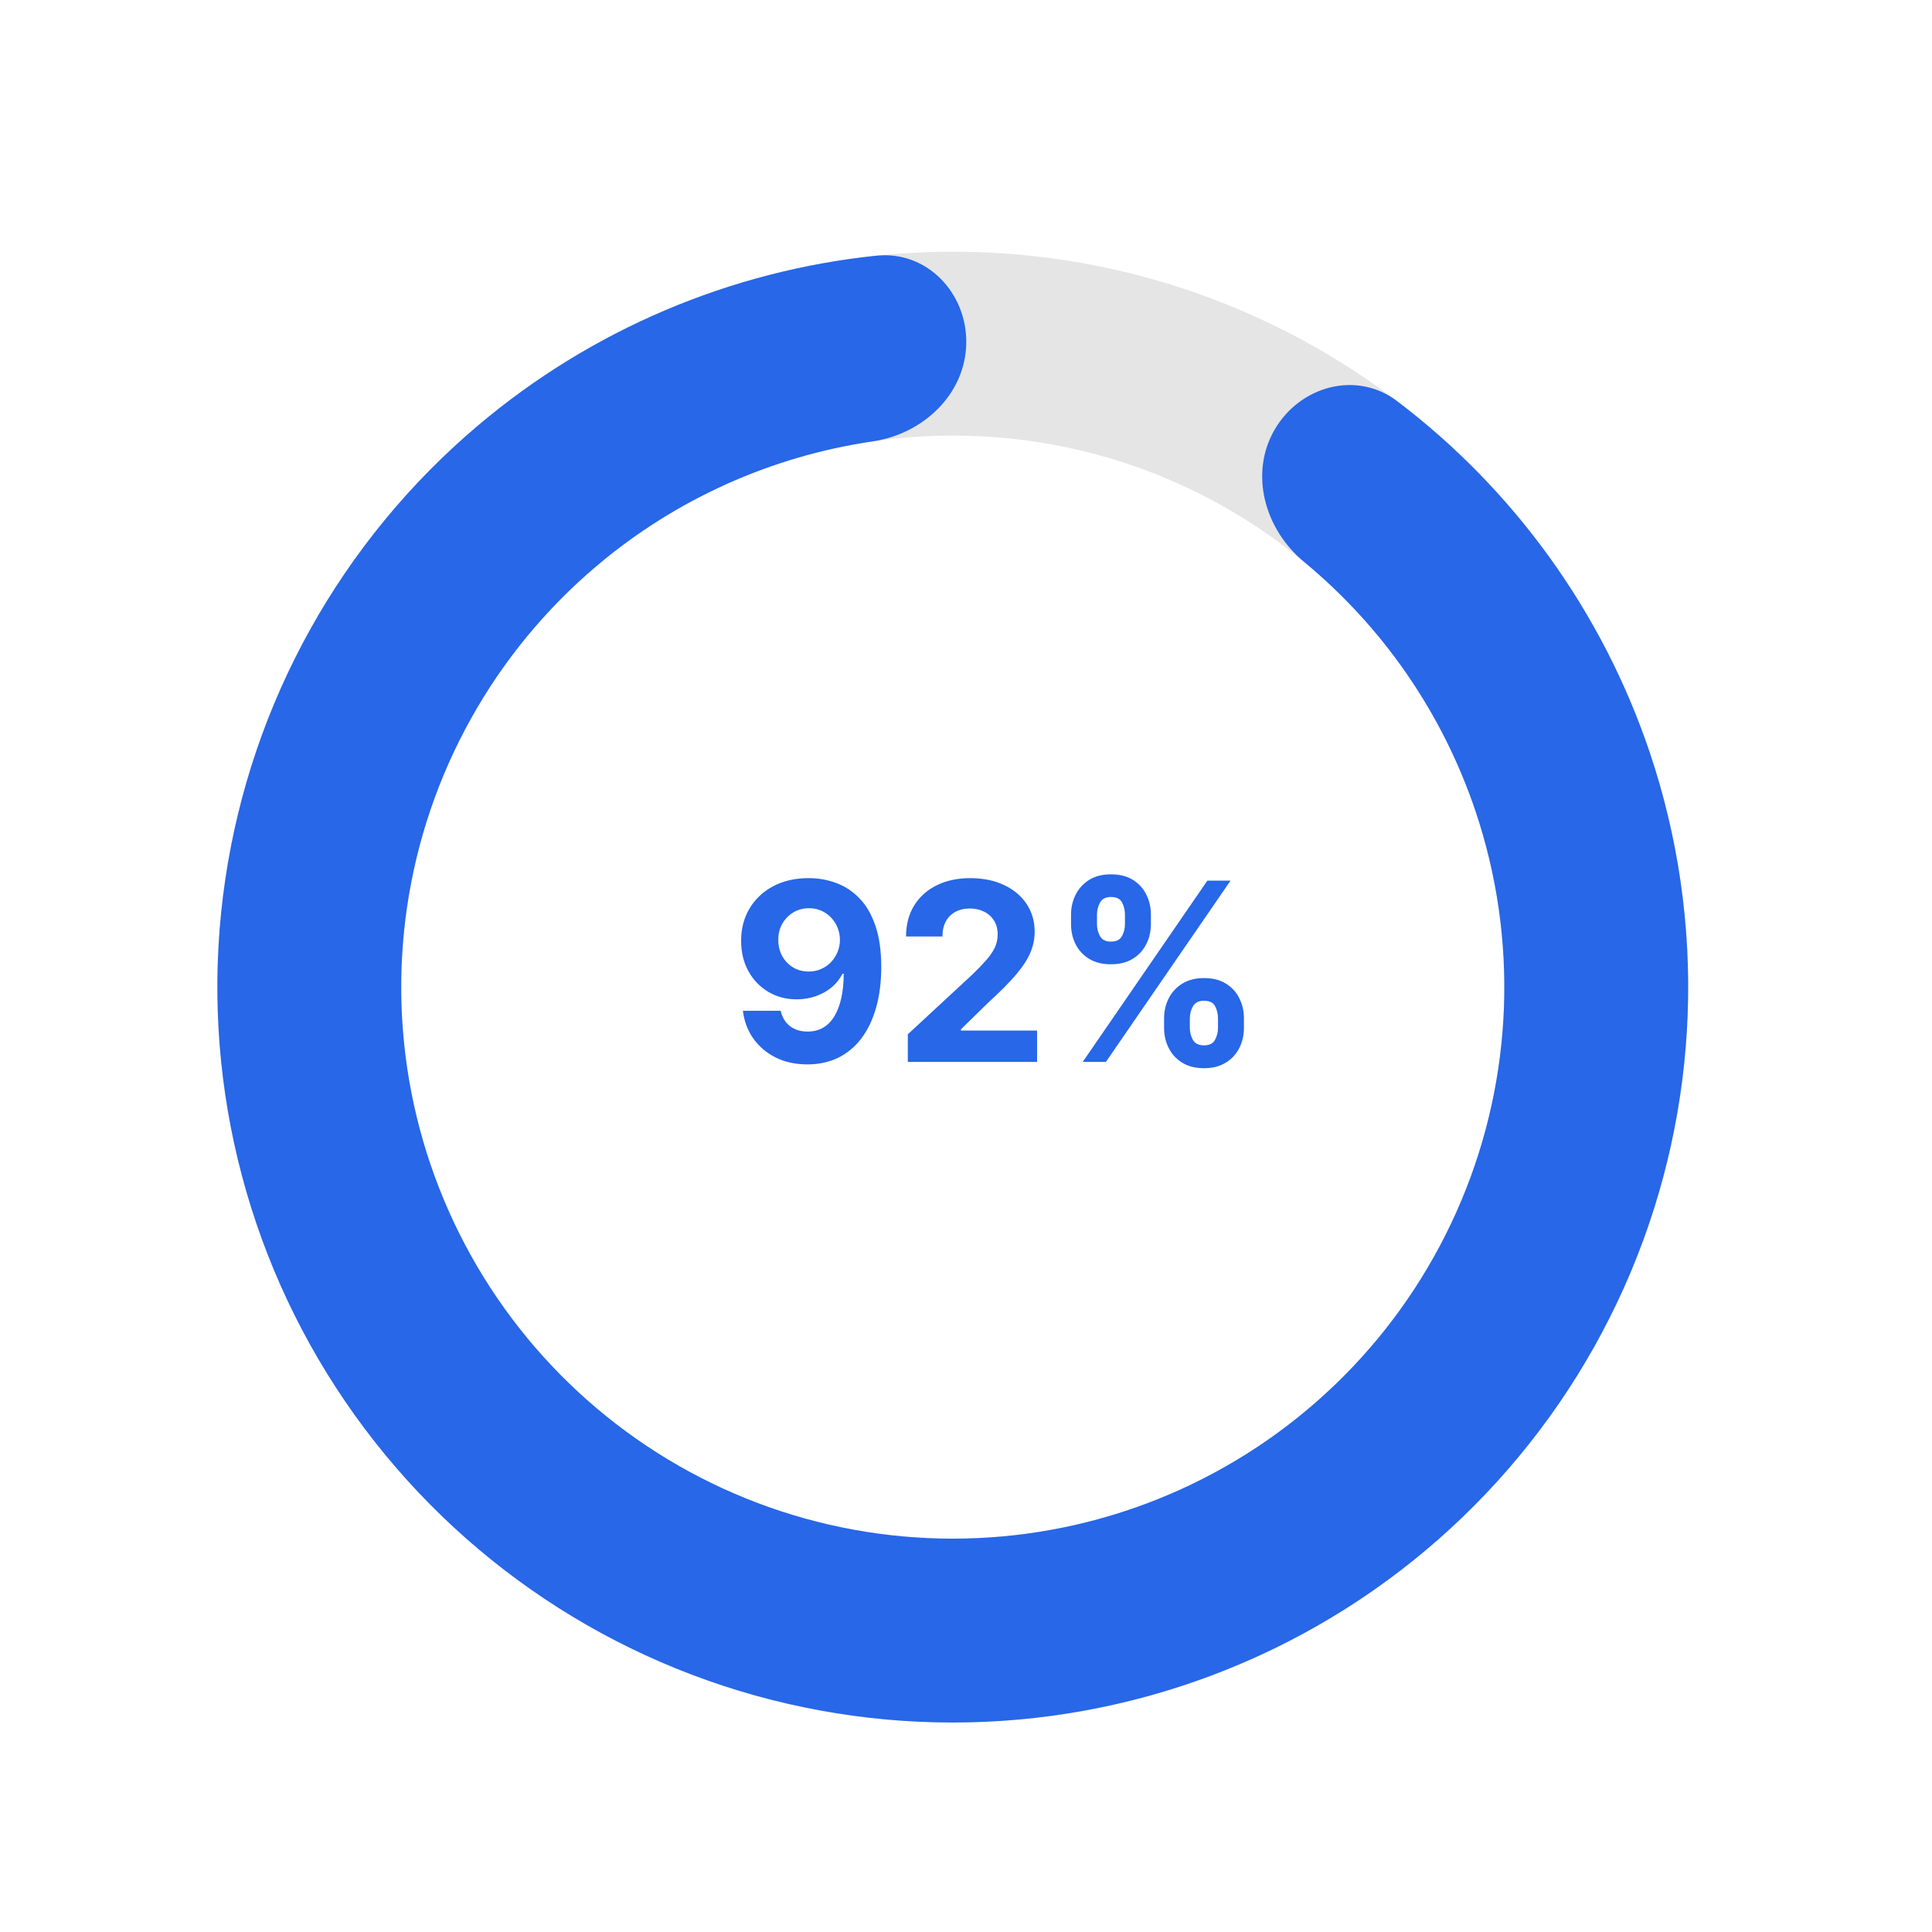
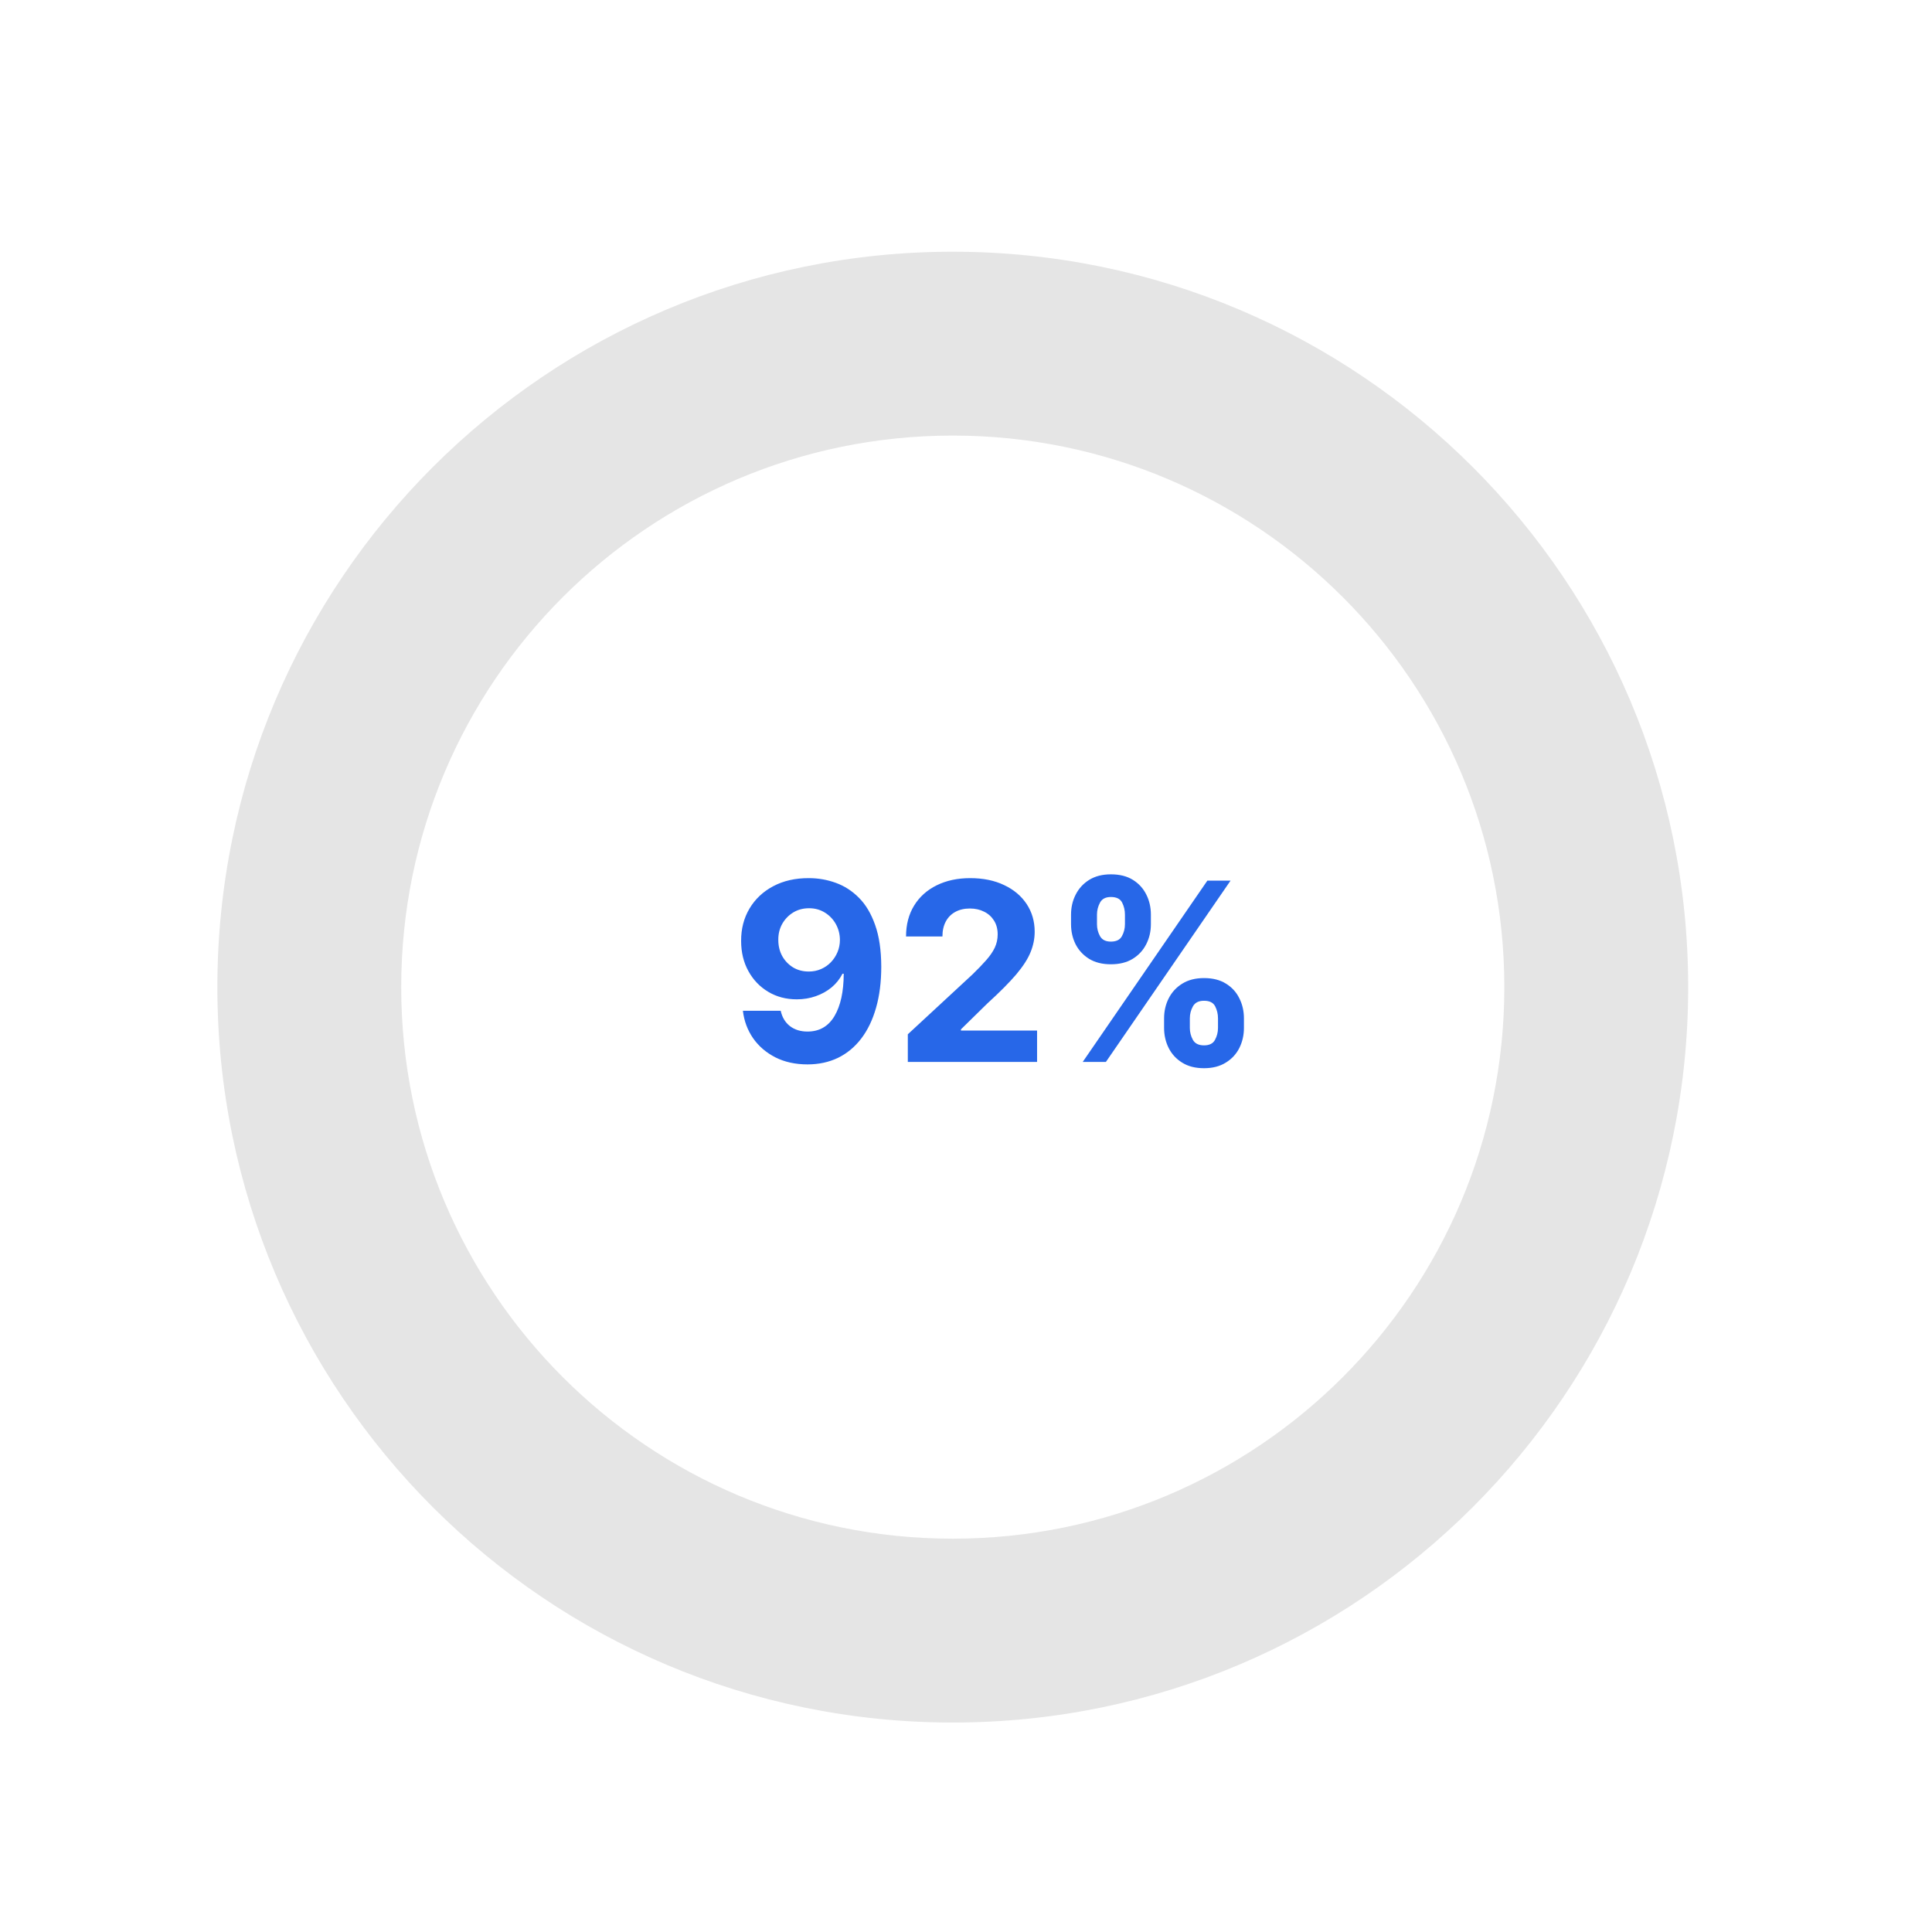
<svg xmlns="http://www.w3.org/2000/svg" width="155" height="155" viewBox="0 0 155 155" fill="none">
  <path d="M64.892 70.451C65.64 70.451 66.36 70.576 67.051 70.827C67.747 71.078 68.367 71.478 68.912 72.028C69.461 72.577 69.894 73.306 70.212 74.215C70.534 75.12 70.697 76.23 70.702 77.546C70.702 78.782 70.562 79.885 70.283 80.856C70.008 81.822 69.613 82.643 69.097 83.32C68.58 83.997 67.958 84.513 67.229 84.869C66.499 85.219 65.685 85.394 64.785 85.394C63.815 85.394 62.958 85.207 62.214 84.833C61.471 84.454 60.872 83.941 60.417 83.292C59.968 82.638 59.696 81.905 59.601 81.09H62.633C62.752 81.621 63 82.032 63.379 82.326C63.758 82.615 64.227 82.759 64.785 82.759C65.732 82.759 66.452 82.347 66.945 81.523C67.437 80.695 67.686 79.561 67.69 78.121H67.591C67.373 78.548 67.079 78.915 66.71 79.222C66.341 79.525 65.917 79.76 65.439 79.925C64.965 80.091 64.461 80.174 63.926 80.174C63.069 80.174 62.304 79.973 61.632 79.57C60.96 79.168 60.429 78.614 60.041 77.908C59.653 77.203 59.459 76.398 59.459 75.494C59.454 74.518 59.679 73.649 60.133 72.887C60.588 72.125 61.222 71.528 62.037 71.097C62.856 70.662 63.808 70.446 64.892 70.451ZM64.913 72.866C64.435 72.866 64.009 72.979 63.635 73.207C63.266 73.434 62.972 73.739 62.754 74.123C62.541 74.506 62.437 74.935 62.442 75.408C62.442 75.887 62.546 76.317 62.754 76.701C62.967 77.08 63.256 77.383 63.621 77.61C63.99 77.833 64.411 77.944 64.885 77.944C65.24 77.944 65.569 77.878 65.872 77.745C66.175 77.612 66.438 77.43 66.66 77.198C66.888 76.961 67.065 76.689 67.193 76.381C67.321 76.074 67.385 75.747 67.385 75.401C67.38 74.942 67.271 74.521 67.058 74.137C66.845 73.754 66.552 73.446 66.177 73.214C65.803 72.982 65.382 72.866 64.913 72.866ZM72.832 85.195V82.979L78.01 78.185C78.45 77.759 78.82 77.376 79.118 77.035C79.421 76.694 79.65 76.36 79.807 76.033C79.963 75.702 80.041 75.344 80.041 74.961C80.041 74.535 79.944 74.168 79.75 73.86C79.556 73.548 79.291 73.308 78.954 73.143C78.618 72.972 78.237 72.887 77.811 72.887C77.366 72.887 76.978 72.977 76.646 73.157C76.315 73.337 76.059 73.595 75.879 73.931C75.699 74.267 75.609 74.667 75.609 75.131H72.69C72.69 74.18 72.906 73.353 73.337 72.653C73.767 71.952 74.371 71.41 75.148 71.026C75.924 70.643 76.819 70.451 77.832 70.451C78.874 70.451 79.781 70.636 80.552 71.005C81.329 71.37 81.933 71.876 82.364 72.525C82.794 73.174 83.01 73.917 83.01 74.755C83.01 75.304 82.901 75.846 82.683 76.381C82.47 76.916 82.089 77.511 81.54 78.164C80.99 78.813 80.216 79.592 79.217 80.501L77.094 82.582V82.681H83.202V85.195H72.832ZM93.392 82.468V81.701C93.392 81.119 93.515 80.584 93.761 80.096C94.012 79.603 94.374 79.21 94.848 78.917C95.326 78.619 95.908 78.469 96.595 78.469C97.291 78.469 97.876 78.616 98.349 78.91C98.827 79.203 99.187 79.596 99.428 80.089C99.675 80.576 99.798 81.114 99.798 81.701V82.468C99.798 83.05 99.675 83.588 99.428 84.08C99.182 84.568 98.82 84.959 98.342 85.252C97.864 85.55 97.281 85.7 96.595 85.7C95.899 85.7 95.314 85.55 94.841 85.252C94.367 84.959 94.007 84.568 93.761 84.08C93.515 83.588 93.392 83.05 93.392 82.468ZM95.458 81.701V82.468C95.458 82.804 95.539 83.121 95.7 83.42C95.866 83.718 96.164 83.867 96.595 83.867C97.026 83.867 97.319 83.72 97.475 83.427C97.636 83.133 97.717 82.814 97.717 82.468V81.701C97.717 81.355 97.641 81.033 97.49 80.735C97.338 80.437 97.04 80.288 96.595 80.288C96.169 80.288 95.873 80.437 95.707 80.735C95.541 81.033 95.458 81.355 95.458 81.701ZM85.927 74.144V73.377C85.927 72.79 86.053 72.253 86.303 71.765C86.555 71.272 86.917 70.879 87.39 70.586C87.868 70.292 88.446 70.146 89.123 70.146C89.824 70.146 90.411 70.292 90.885 70.586C91.358 70.879 91.718 71.272 91.964 71.765C92.21 72.253 92.333 72.79 92.333 73.377V74.144C92.333 74.731 92.208 75.269 91.957 75.756C91.711 76.244 91.349 76.635 90.87 76.928C90.397 77.217 89.814 77.362 89.123 77.362C88.432 77.362 87.847 77.215 87.369 76.921C86.895 76.623 86.535 76.232 86.289 75.749C86.048 75.262 85.927 74.727 85.927 74.144ZM88.008 73.377V74.144C88.008 74.49 88.089 74.809 88.25 75.103C88.415 75.397 88.707 75.543 89.123 75.543C89.559 75.543 89.855 75.397 90.011 75.103C90.172 74.809 90.252 74.49 90.252 74.144V73.377C90.252 73.031 90.177 72.71 90.025 72.411C89.874 72.113 89.573 71.964 89.123 71.964C88.702 71.964 88.41 72.115 88.25 72.418C88.089 72.721 88.008 73.041 88.008 73.377ZM86.865 85.195L96.865 70.65H98.725L88.725 85.195H86.865Z" fill="#2767E8" />
  <path d="M135.439 79.195C135.439 111.78 109.023 138.195 76.439 138.195C43.854 138.195 17.439 111.78 17.439 79.195C17.439 46.611 43.854 20.195 76.439 20.195C109.023 20.195 135.439 46.611 135.439 79.195ZM32.189 79.195C32.189 103.634 52 123.445 76.439 123.445C100.877 123.445 120.689 103.634 120.689 79.195C120.689 54.757 100.877 34.945 76.439 34.945C52 34.945 32.189 54.757 32.189 79.195Z" fill="#E5E5E5" />
-   <path d="M102.251 34.485C104.288 30.958 108.833 29.714 112.079 32.175C121.47 39.293 128.563 49.1 132.357 60.375C136.939 73.992 136.396 88.812 130.829 102.057C125.261 115.301 115.052 126.059 102.117 132.312C89.182 138.565 74.41 139.884 60.572 136.02C46.734 132.157 34.782 123.377 26.957 111.327C19.132 99.278 15.973 84.788 18.072 70.575C20.17 56.362 27.383 43.403 38.357 34.13C47.443 26.451 58.59 21.736 70.31 20.513C74.361 20.09 77.605 23.508 77.52 27.58V27.58C77.434 31.652 74.043 34.821 70.013 35.413C61.896 36.604 54.217 40.038 47.877 45.396C39.647 52.351 34.237 62.07 32.663 72.729C31.089 83.389 33.459 94.257 39.328 103.294C45.196 112.331 54.161 118.916 64.539 121.814C74.917 124.711 85.996 123.722 95.698 119.033C105.399 114.343 113.055 106.274 117.231 96.341C121.407 86.408 121.814 75.292 118.377 65.08C115.73 57.212 110.941 50.297 104.615 45.074C101.474 42.48 100.215 38.012 102.251 34.485V34.485Z" fill="#2767E8" />
</svg>